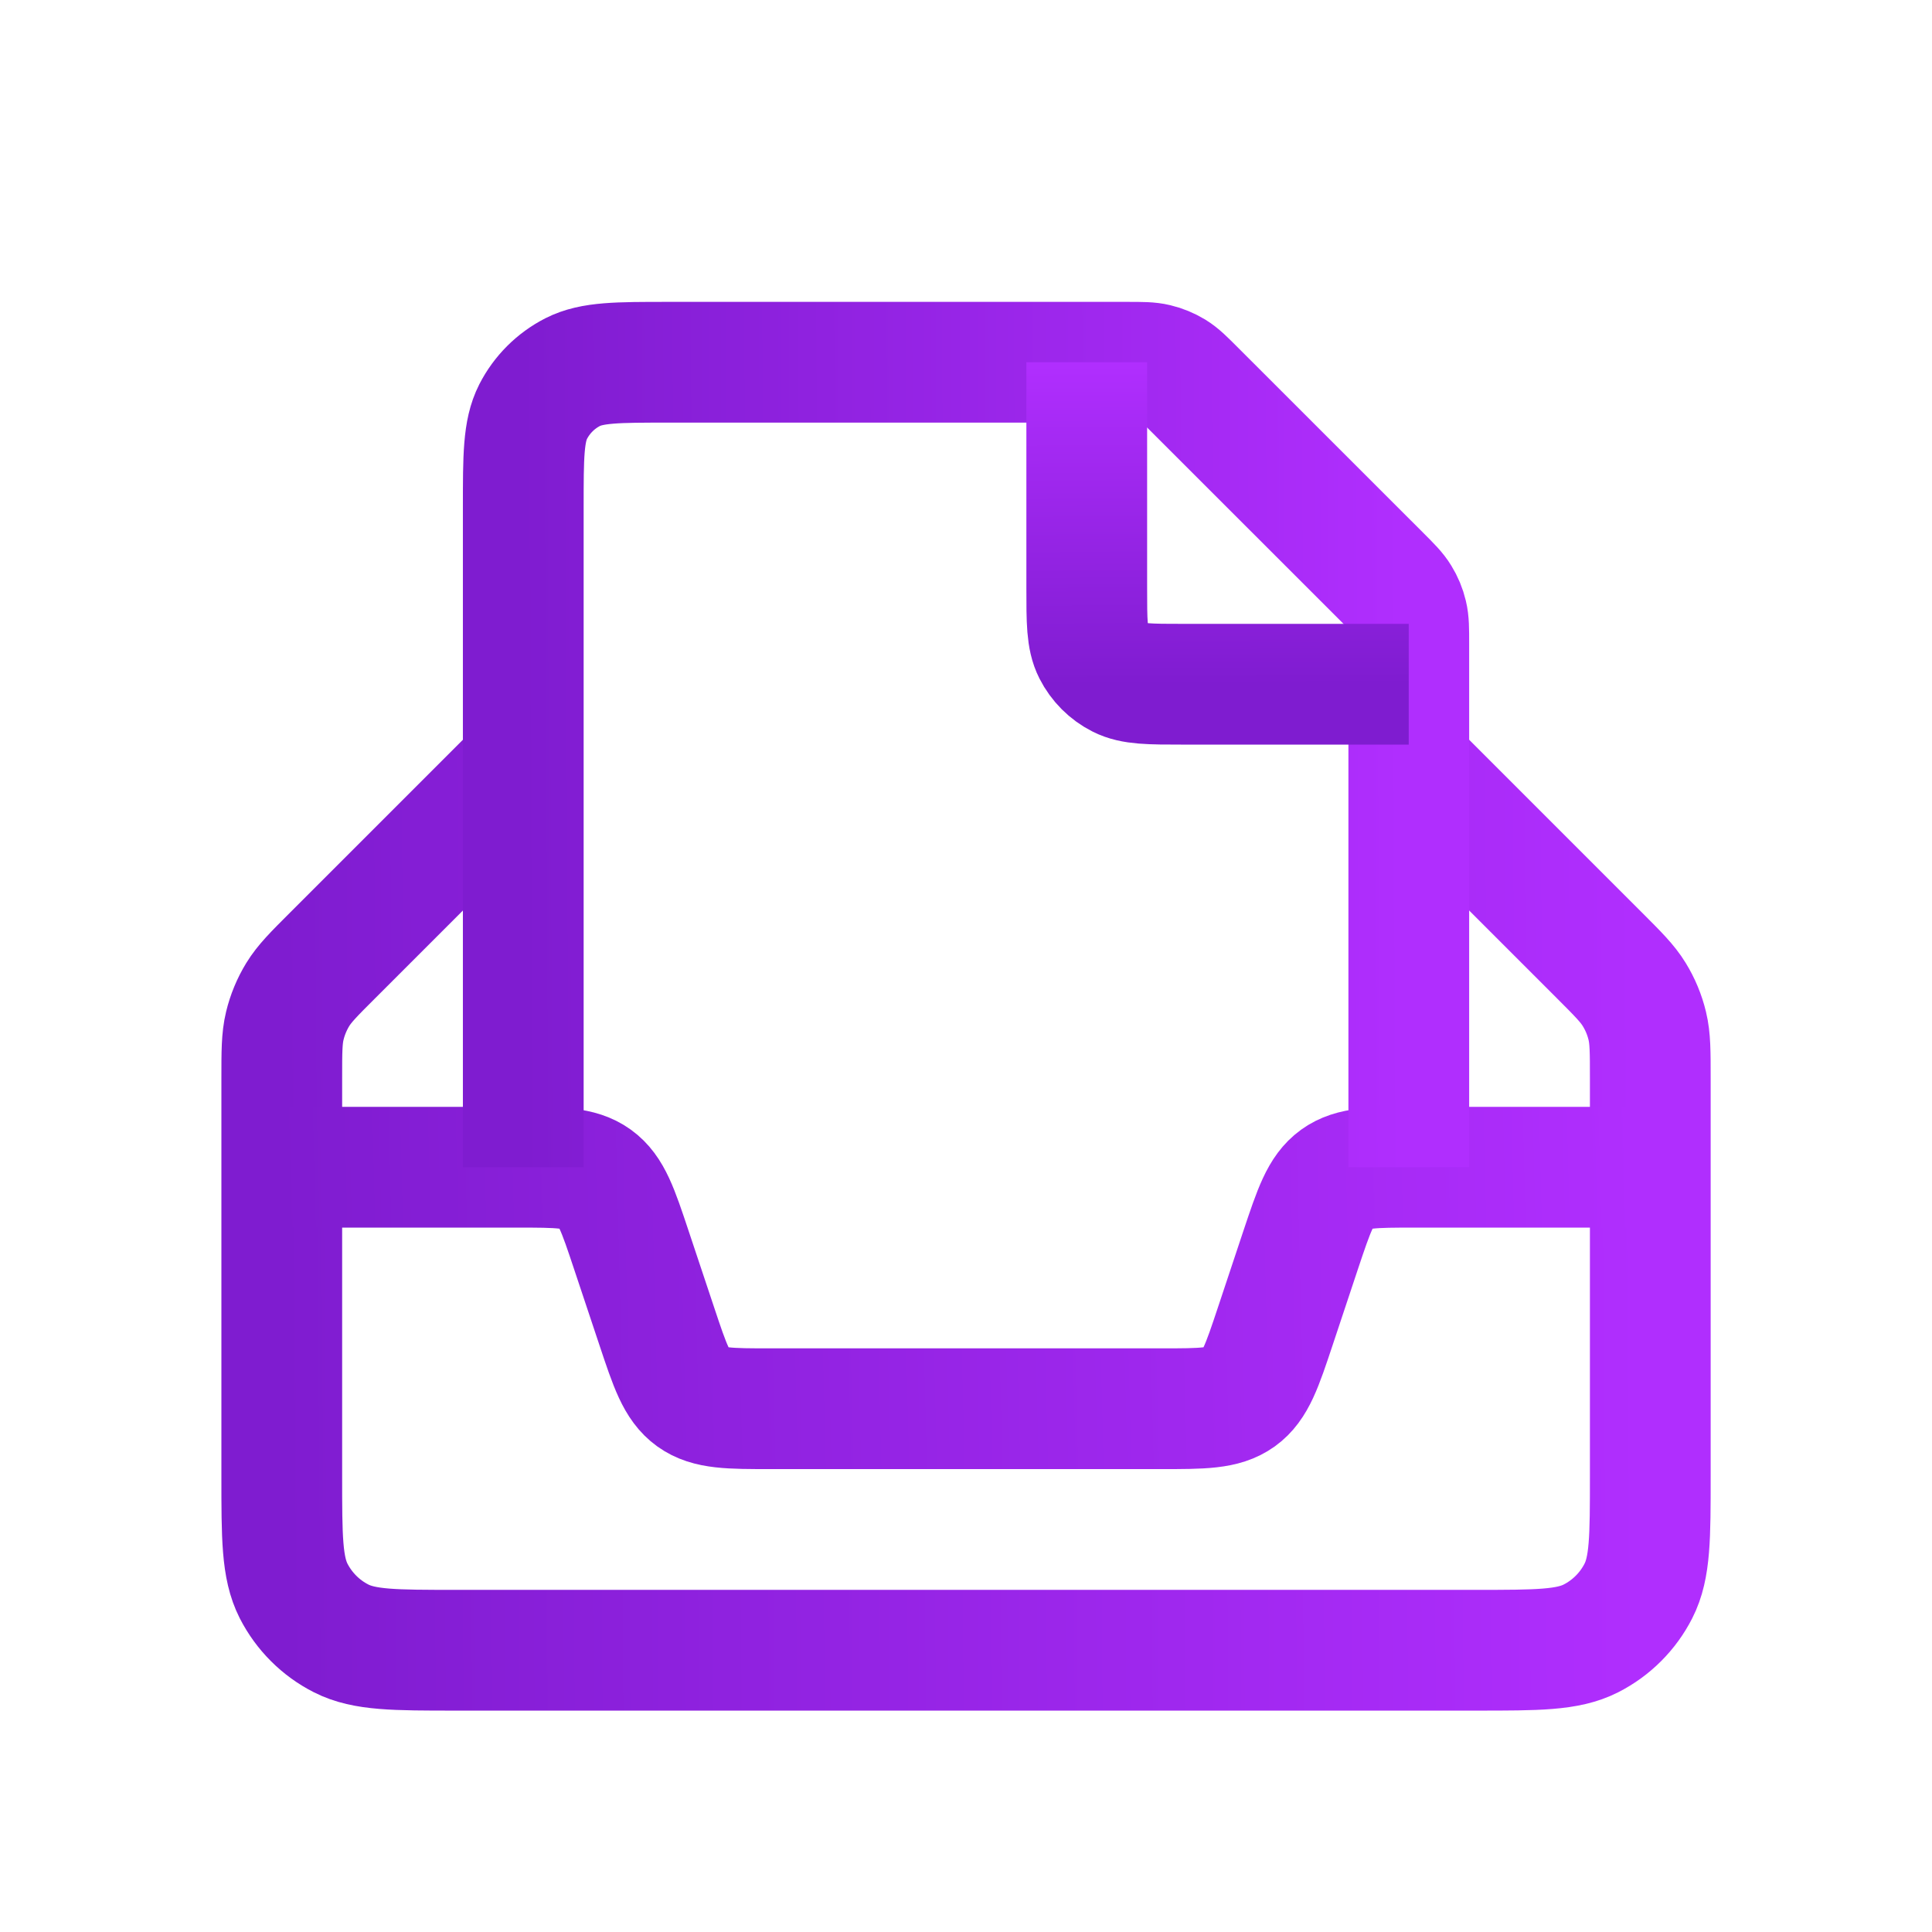
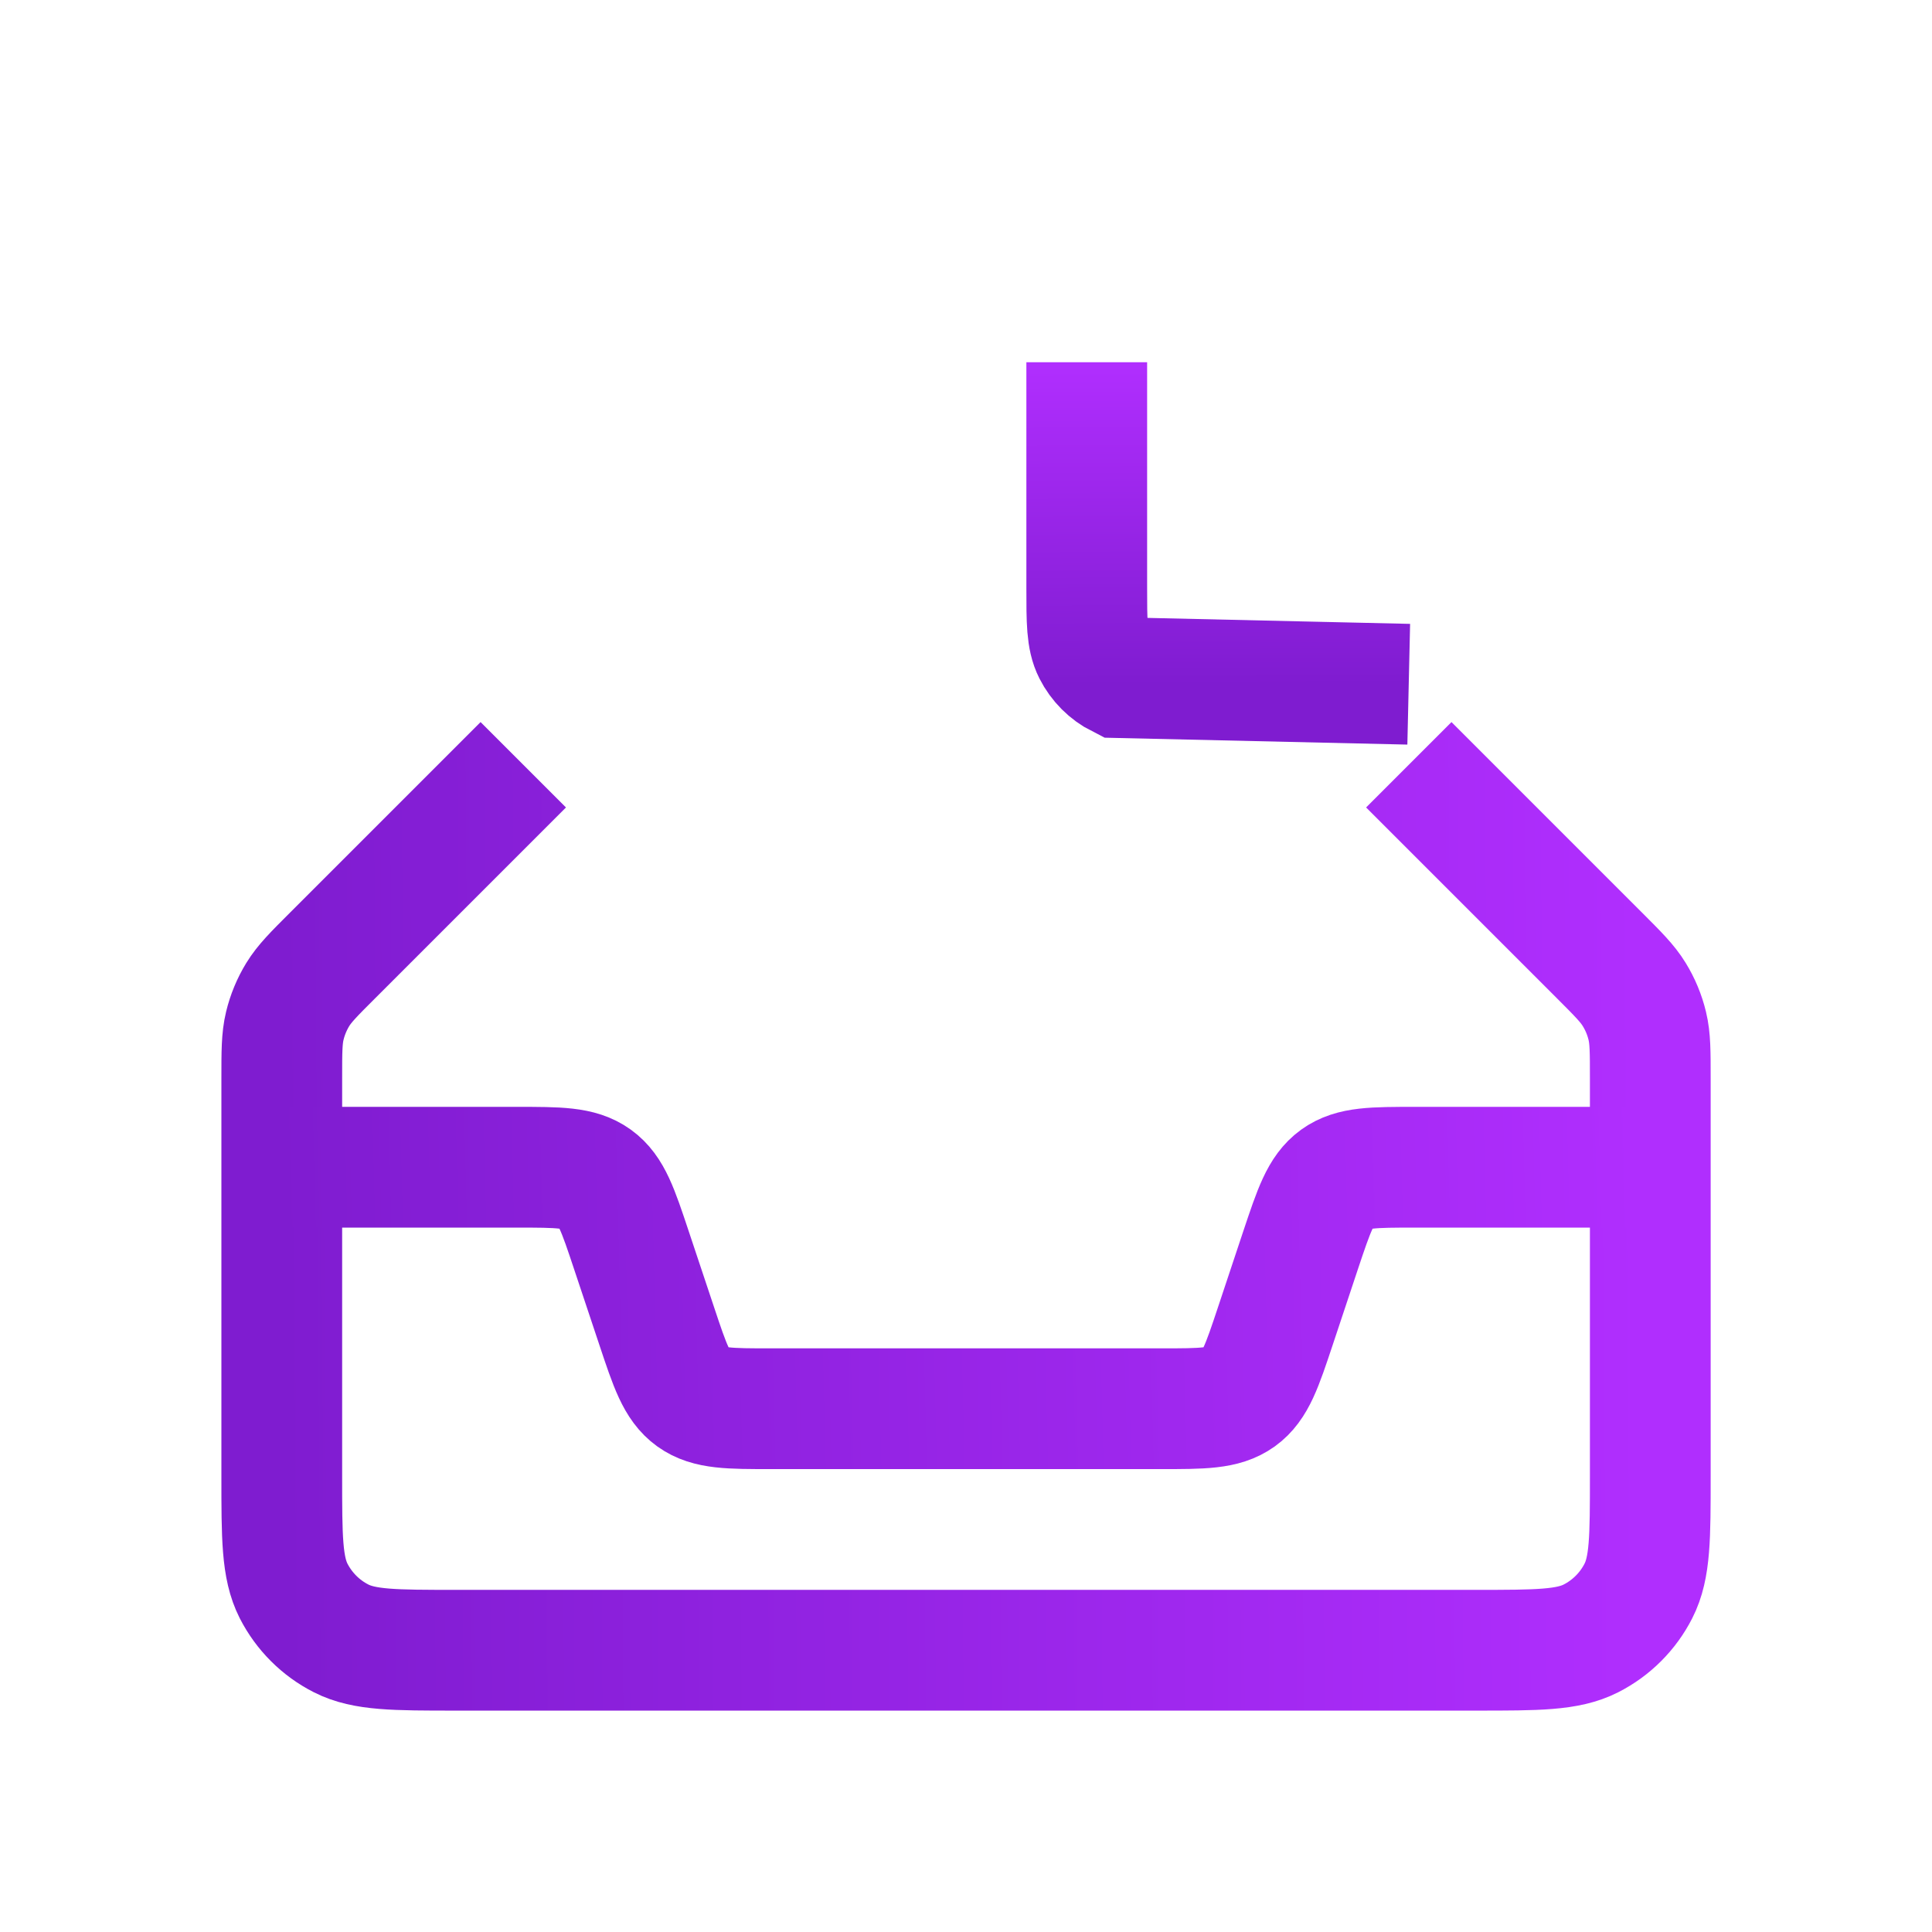
<svg xmlns="http://www.w3.org/2000/svg" width="32" height="32" viewBox="0 0 32 32" fill="none">
  <path d="M8.667 12.667L5.511 15.823C5.199 16.134 5.044 16.29 4.932 16.472C4.834 16.633 4.761 16.808 4.717 16.992C4.667 17.199 4.667 17.419 4.667 17.86V24.453C4.667 25.461 4.667 25.965 4.863 26.351C5.036 26.689 5.311 26.965 5.65 27.137C6.035 27.333 6.539 27.333 7.547 27.333H24.454C25.462 27.333 25.966 27.333 26.351 27.137C26.689 26.965 26.965 26.689 27.137 26.351C27.334 25.965 27.334 25.461 27.334 24.453V17.86C27.334 17.419 27.334 17.199 27.284 16.992C27.24 16.808 27.167 16.633 27.068 16.472C26.957 16.29 26.801 16.134 26.49 15.823L23.334 12.667" stroke="url(#paint0_linear_5323_163)" stroke-width="2" />
  <path d="M27.334 19.333H23.442C22.746 19.333 22.398 19.333 22.136 19.522C21.875 19.711 21.765 20.041 21.544 20.701L21.123 21.966C20.903 22.626 20.793 22.956 20.531 23.145C20.269 23.333 19.921 23.333 19.226 23.333H12.775C12.079 23.333 11.732 23.333 11.47 23.145C11.208 22.956 11.098 22.626 10.878 21.966L10.456 20.701C10.236 20.041 10.126 19.711 9.864 19.522C9.602 19.333 9.255 19.333 8.559 19.333H4.667" stroke="url(#paint1_linear_5323_163)" stroke-width="2" />
-   <path d="M23.334 19.333V10.663C23.334 10.418 23.334 10.296 23.306 10.181C23.282 10.079 23.241 9.981 23.186 9.892C23.125 9.791 23.038 9.704 22.865 9.531L19.802 6.469C19.629 6.296 19.543 6.209 19.442 6.147C19.352 6.093 19.255 6.052 19.153 6.028C19.038 6 18.916 6 18.671 6H11.067C10.227 6 9.807 6 9.486 6.163C9.204 6.307 8.974 6.537 8.83 6.819C8.667 7.14 8.667 7.56 8.667 8.4V19.333" stroke="url(#paint2_linear_5323_163)" stroke-width="2" />
-   <path d="M18 6L18 9.733C18 10.293 18 10.573 18.109 10.787C18.205 10.976 18.358 11.129 18.546 11.224C18.76 11.333 19.04 11.333 19.6 11.333L23.333 11.333" stroke="url(#paint3_linear_5323_163)" stroke-width="2" />
+   <path d="M18 6L18 9.733C18 10.293 18 10.573 18.109 10.787C18.205 10.976 18.358 11.129 18.546 11.224L23.333 11.333" stroke="url(#paint3_linear_5323_163)" stroke-width="2" />
  <defs>
    <linearGradient id="paint0_linear_5323_163" x1="4.667" y1="25.457" x2="27.214" y2="25.3" gradientUnits="userSpaceOnUse">
      <stop stop-color="#7F1CD0" />
      <stop offset="1" stop-color="#B02EFE" />
    </linearGradient>
    <linearGradient id="paint1_linear_5323_163" x1="4.667" y1="22.822" x2="27.201" y2="22.244" gradientUnits="userSpaceOnUse">
      <stop stop-color="#7F1CD0" />
      <stop offset="1" stop-color="#B02EFE" />
    </linearGradient>
    <linearGradient id="paint2_linear_5323_163" x1="8.667" y1="17.628" x2="23.257" y2="17.555" gradientUnits="userSpaceOnUse">
      <stop stop-color="#7F1CD0" />
      <stop offset="1" stop-color="#B02EFE" />
    </linearGradient>
    <linearGradient id="paint3_linear_5323_163" x1="22.651" y1="11.333" x2="22.627" y2="6.028" gradientUnits="userSpaceOnUse">
      <stop stop-color="#7F1CD0" />
      <stop offset="1" stop-color="#B02EFE" />
    </linearGradient>
  </defs>
</svg>